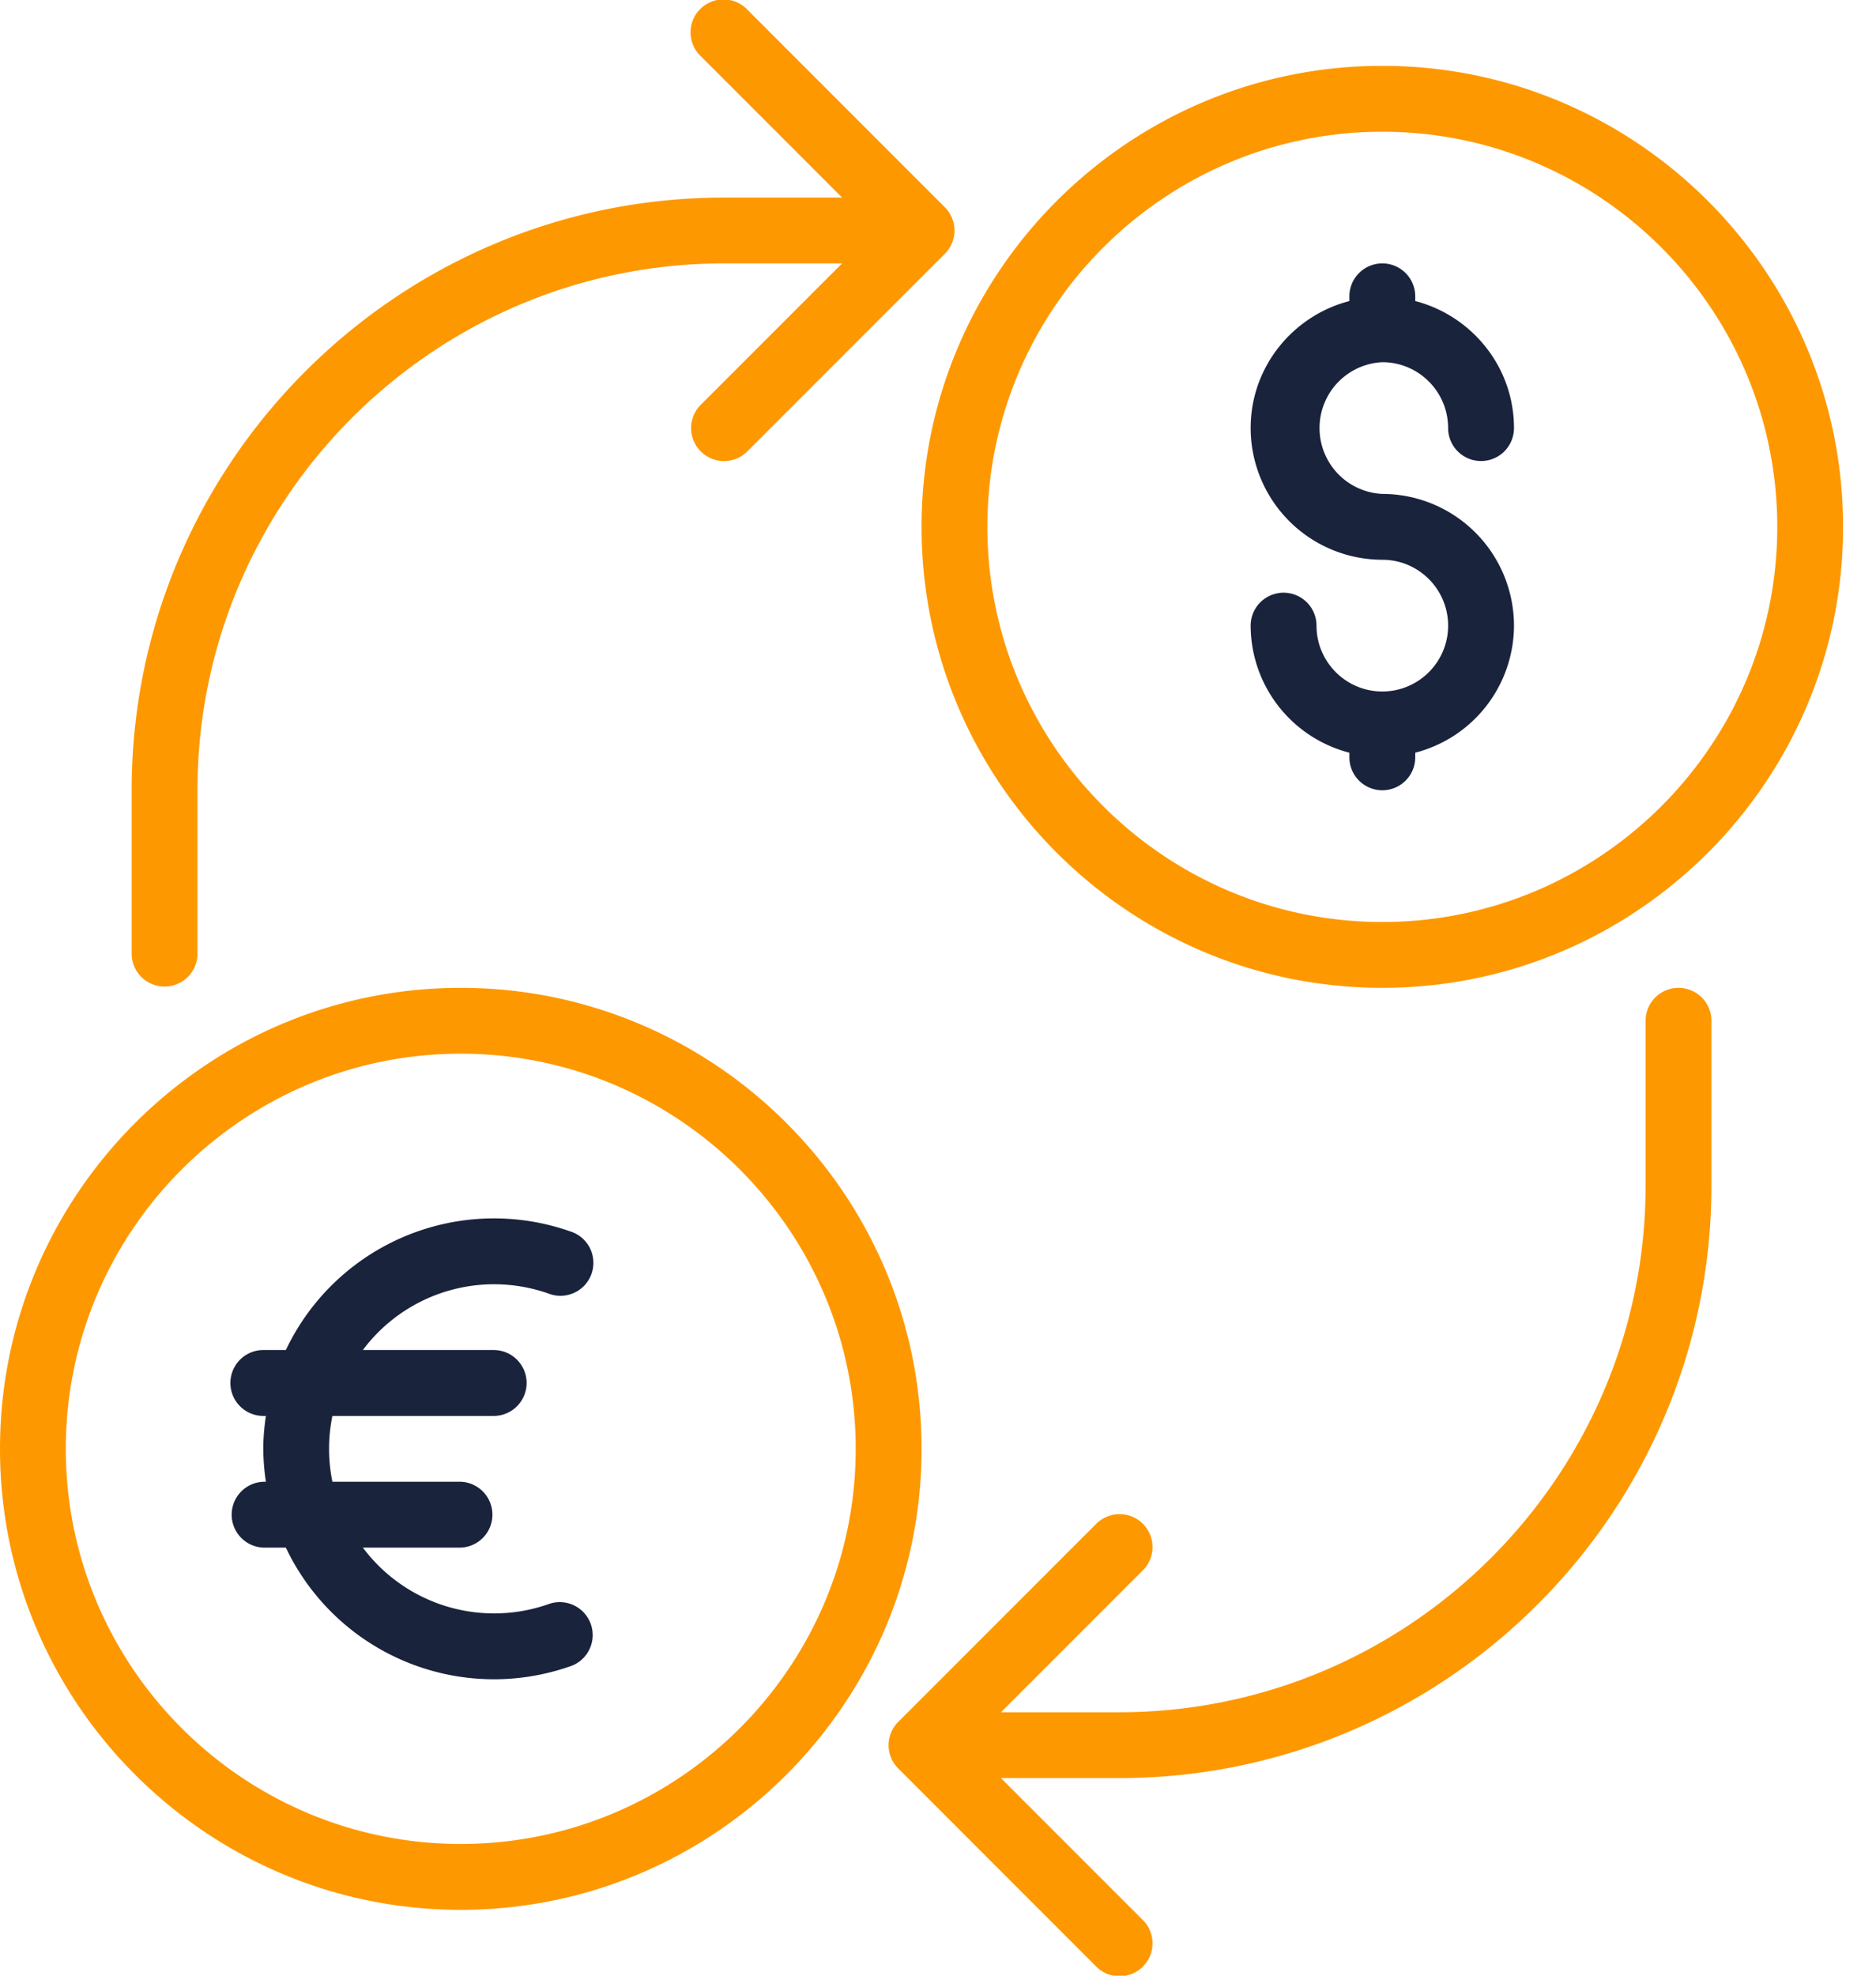
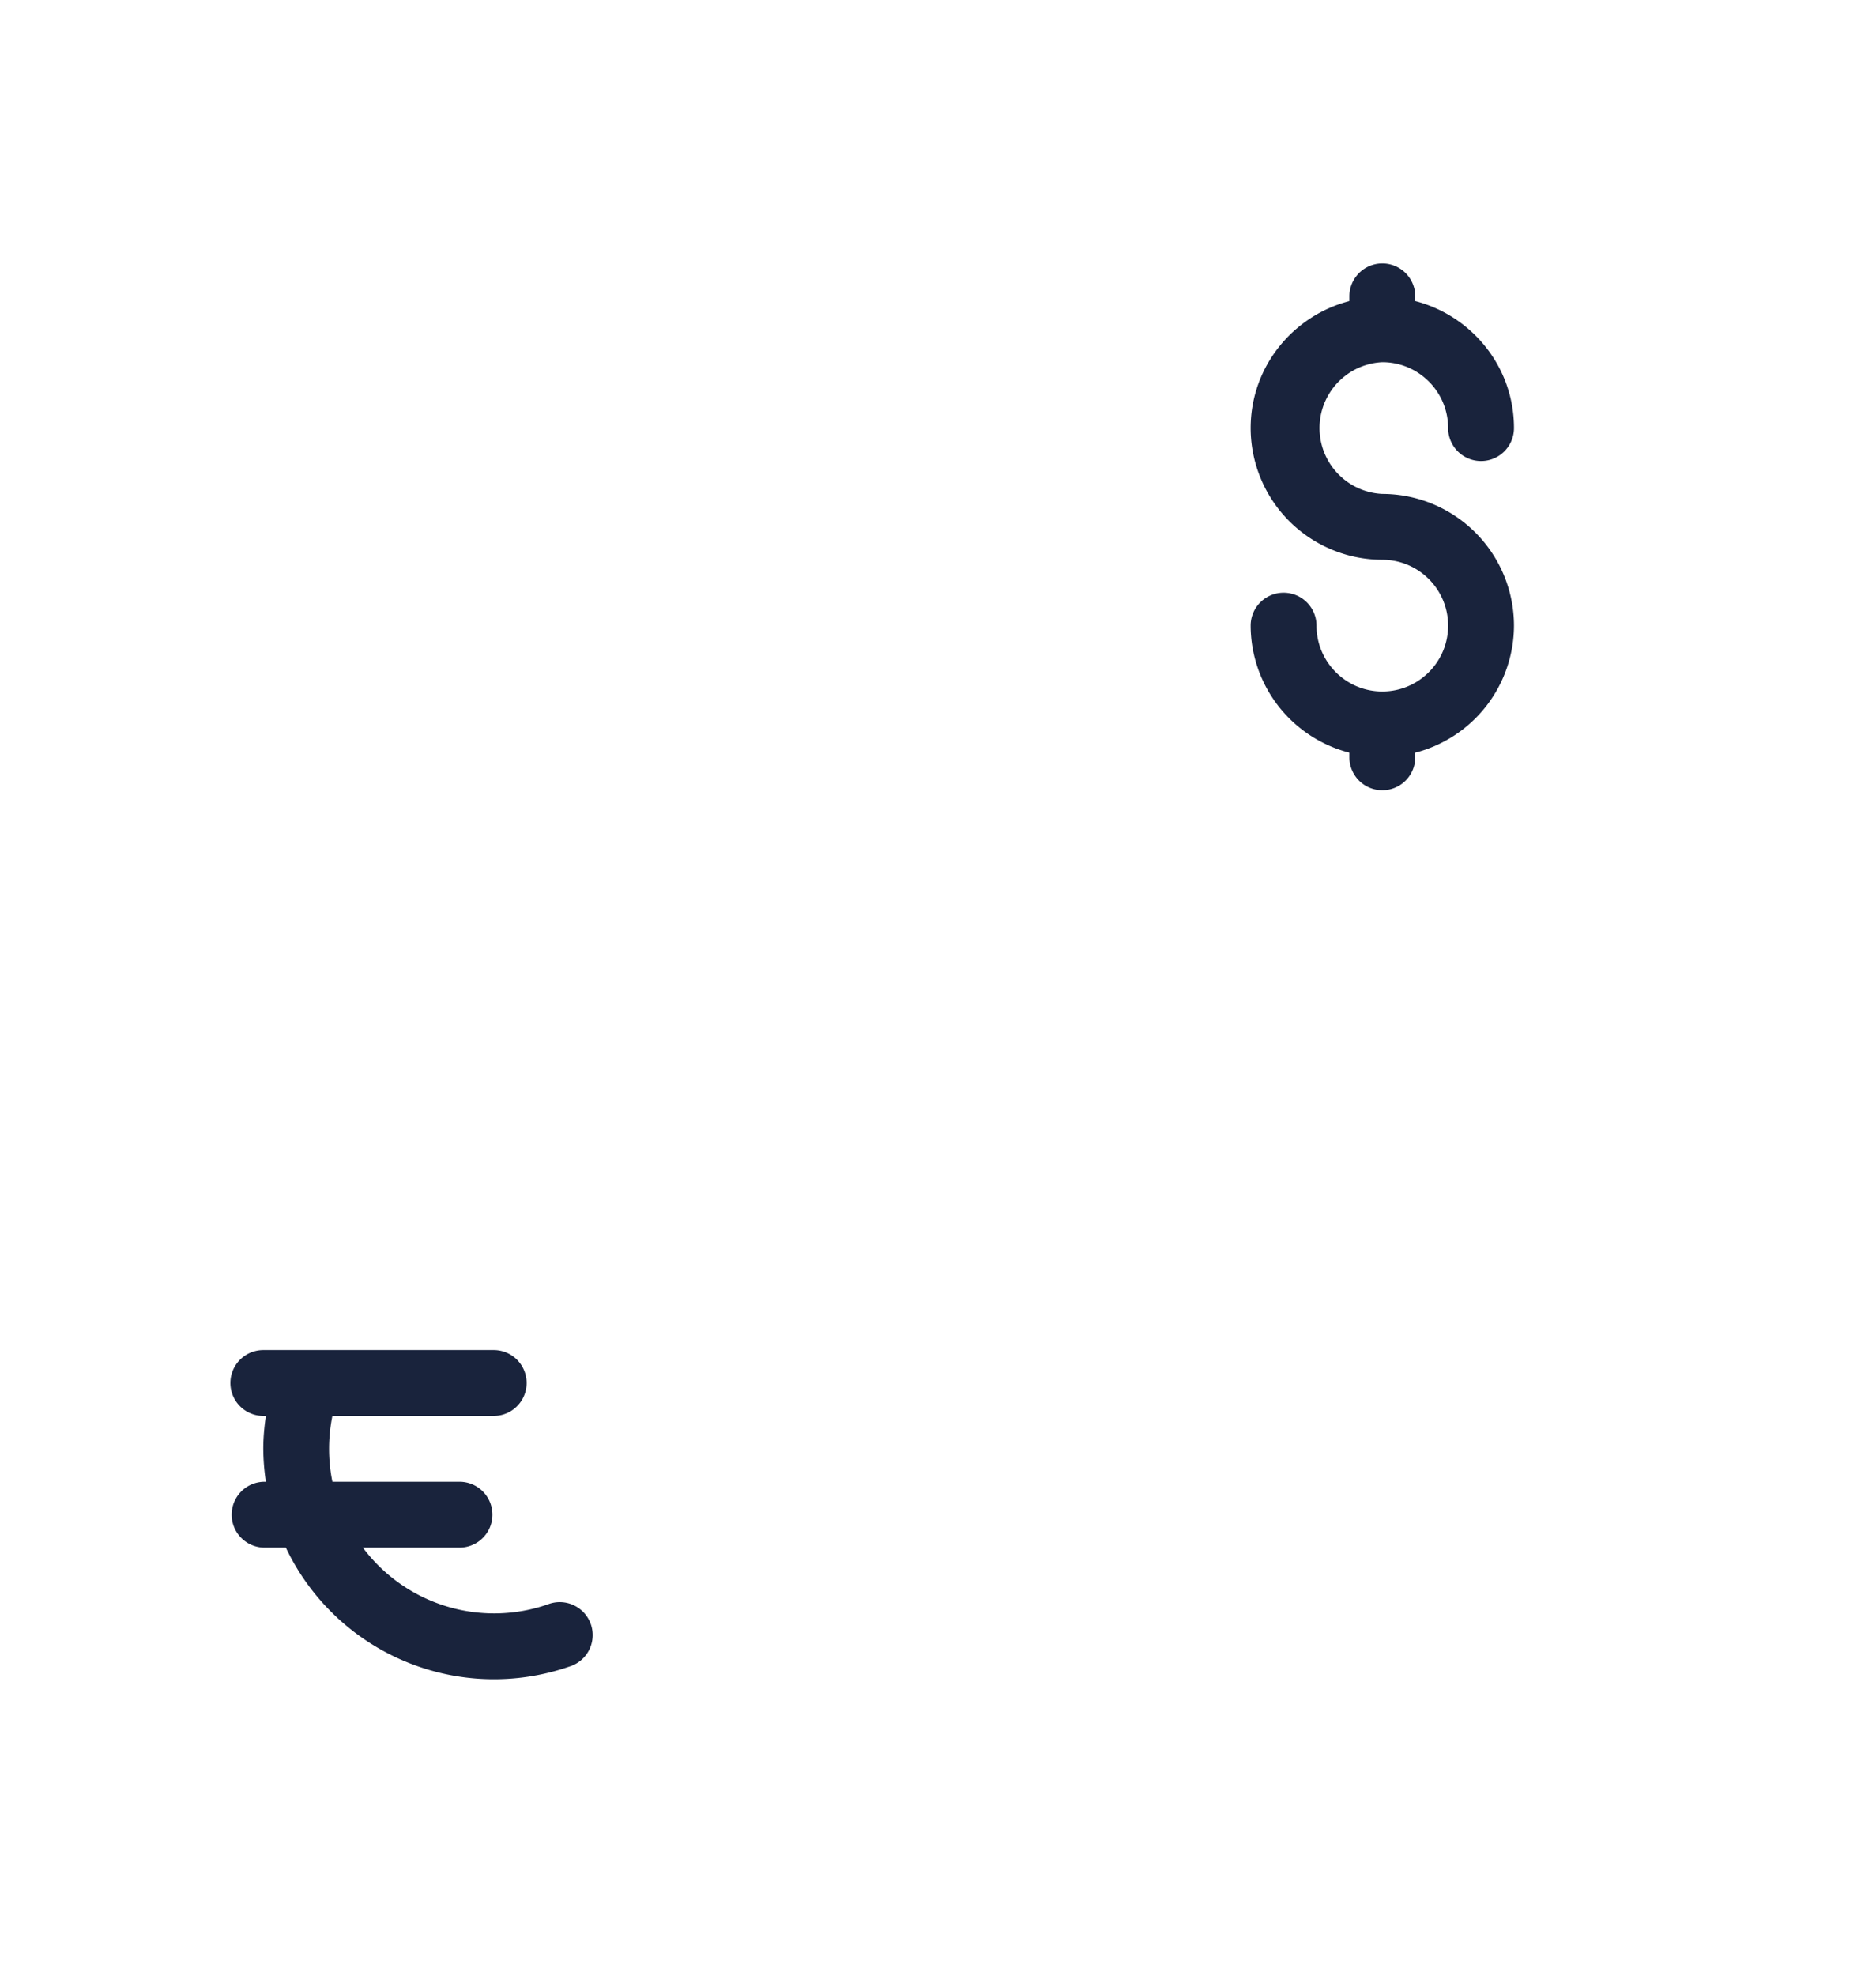
<svg xmlns="http://www.w3.org/2000/svg" width="38" height="40">
  <g fill="none" fill-rule="evenodd">
    <path fill="#FFF" d="M-1155-4203H445v6439h-1600z" />
-     <path d="M34.667 20.667V24c0 6.617-5.384 12-12 12h-2.391l2.862 2.862a.667.667 0 1 1-.943.943l-4-4a.667.667 0 0 1 0-.944l4-3.999a.667.667 0 1 1 .943.943l-2.862 2.862h2.39c5.882 0 10.667-4.786 10.667-10.667v-3.333a.667.667 0 0 1 1.334 0m-32-1.334V16c0-6.617 5.383-12 12-12h2.39l-2.862-2.862a.667.667 0 1 1 .943-.943l4 4a.667.667 0 0 1 0 .944l-4 4a.665.665 0 0 1-.943 0 .666.666 0 0 1 0-.944l2.862-2.862h-2.39C8.785 5.333 4 10.12 4 16v3.333a.667.667 0 0 1-1.333 0m6.666 18c-4.411 0-8-3.588-8-8 0-4.41 3.589-8 8-8 4.412 0 8 3.59 8 8 0 4.412-3.588 8-8 8m0-17.333C4.187 20 0 24.187 0 29.333c0 5.147 4.187 9.334 9.333 9.334 5.147 0 9.334-4.187 9.334-9.334 0-5.146-4.187-9.333-9.334-9.333M28 2.667c4.411 0 8 3.588 8 8 0 4.411-3.589 8-8 8s-8-3.589-8-8c0-4.412 3.589-8 8-8M28 20c5.147 0 9.333-4.187 9.333-9.333 0-5.147-4.186-9.334-9.333-9.334s-9.333 4.187-9.333 9.334C18.667 15.813 22.853 20 28 20" fill="#FE9800" />
-     <path d="M7.349 27.333H10a.667.667 0 0 1 0 1.334H6.733a3.33 3.33 0 0 0 0 1.333h2.6a.667.667 0 0 1 0 1.333H7.35a3.32 3.32 0 0 0 3.745 1.15.667.667 0 1 1 .438 1.259 4.667 4.667 0 0 1-5.743-2.409h-.456a.667.667 0 0 1 0-1.333h.052a4.684 4.684 0 0 1-.053-.667c0-.226.021-.448.053-.666h-.052a.667.667 0 0 1 0-1.334h.456a4.667 4.667 0 0 1 5.767-2.4.667.667 0 1 1-.445 1.257 3.32 3.32 0 0 0-3.762 1.143zm21.984-14.666c0-.736-.598-1.334-1.333-1.334a2.67 2.67 0 0 1-2.667-2.666c0-1.239.854-2.274 2-2.572V6a.667.667 0 0 1 1.334 0v.095c1.146.298 2 1.333 2 2.572a.667.667 0 0 1-1.334 0c0-.736-.598-1.334-1.333-1.334A1.335 1.335 0 0 0 28 10a2.67 2.67 0 0 1 2.667 2.667 2.664 2.664 0 0 1-2 2.572v.094a.667.667 0 0 1-1.334 0v-.094a2.664 2.664 0 0 1-2-2.572.667.667 0 0 1 1.334 0c0 .735.598 1.333 1.333 1.333s1.333-.598 1.333-1.333z" fill="#19233C" />
+     <path d="M7.349 27.333H10a.667.667 0 0 1 0 1.334H6.733a3.33 3.33 0 0 0 0 1.333h2.6a.667.667 0 0 1 0 1.333H7.35a3.32 3.32 0 0 0 3.745 1.15.667.667 0 1 1 .438 1.259 4.667 4.667 0 0 1-5.743-2.409h-.456a.667.667 0 0 1 0-1.333h.052a4.684 4.684 0 0 1-.053-.667c0-.226.021-.448.053-.666h-.052a.667.667 0 0 1 0-1.334h.456zm21.984-14.666c0-.736-.598-1.334-1.333-1.334a2.67 2.67 0 0 1-2.667-2.666c0-1.239.854-2.274 2-2.572V6a.667.667 0 0 1 1.334 0v.095c1.146.298 2 1.333 2 2.572a.667.667 0 0 1-1.334 0c0-.736-.598-1.334-1.333-1.334A1.335 1.335 0 0 0 28 10a2.67 2.67 0 0 1 2.667 2.667 2.664 2.664 0 0 1-2 2.572v.094a.667.667 0 0 1-1.334 0v-.094a2.664 2.664 0 0 1-2-2.572.667.667 0 0 1 1.334 0c0 .735.598 1.333 1.333 1.333s1.333-.598 1.333-1.333z" fill="#19233C" />
  </g>
</svg>